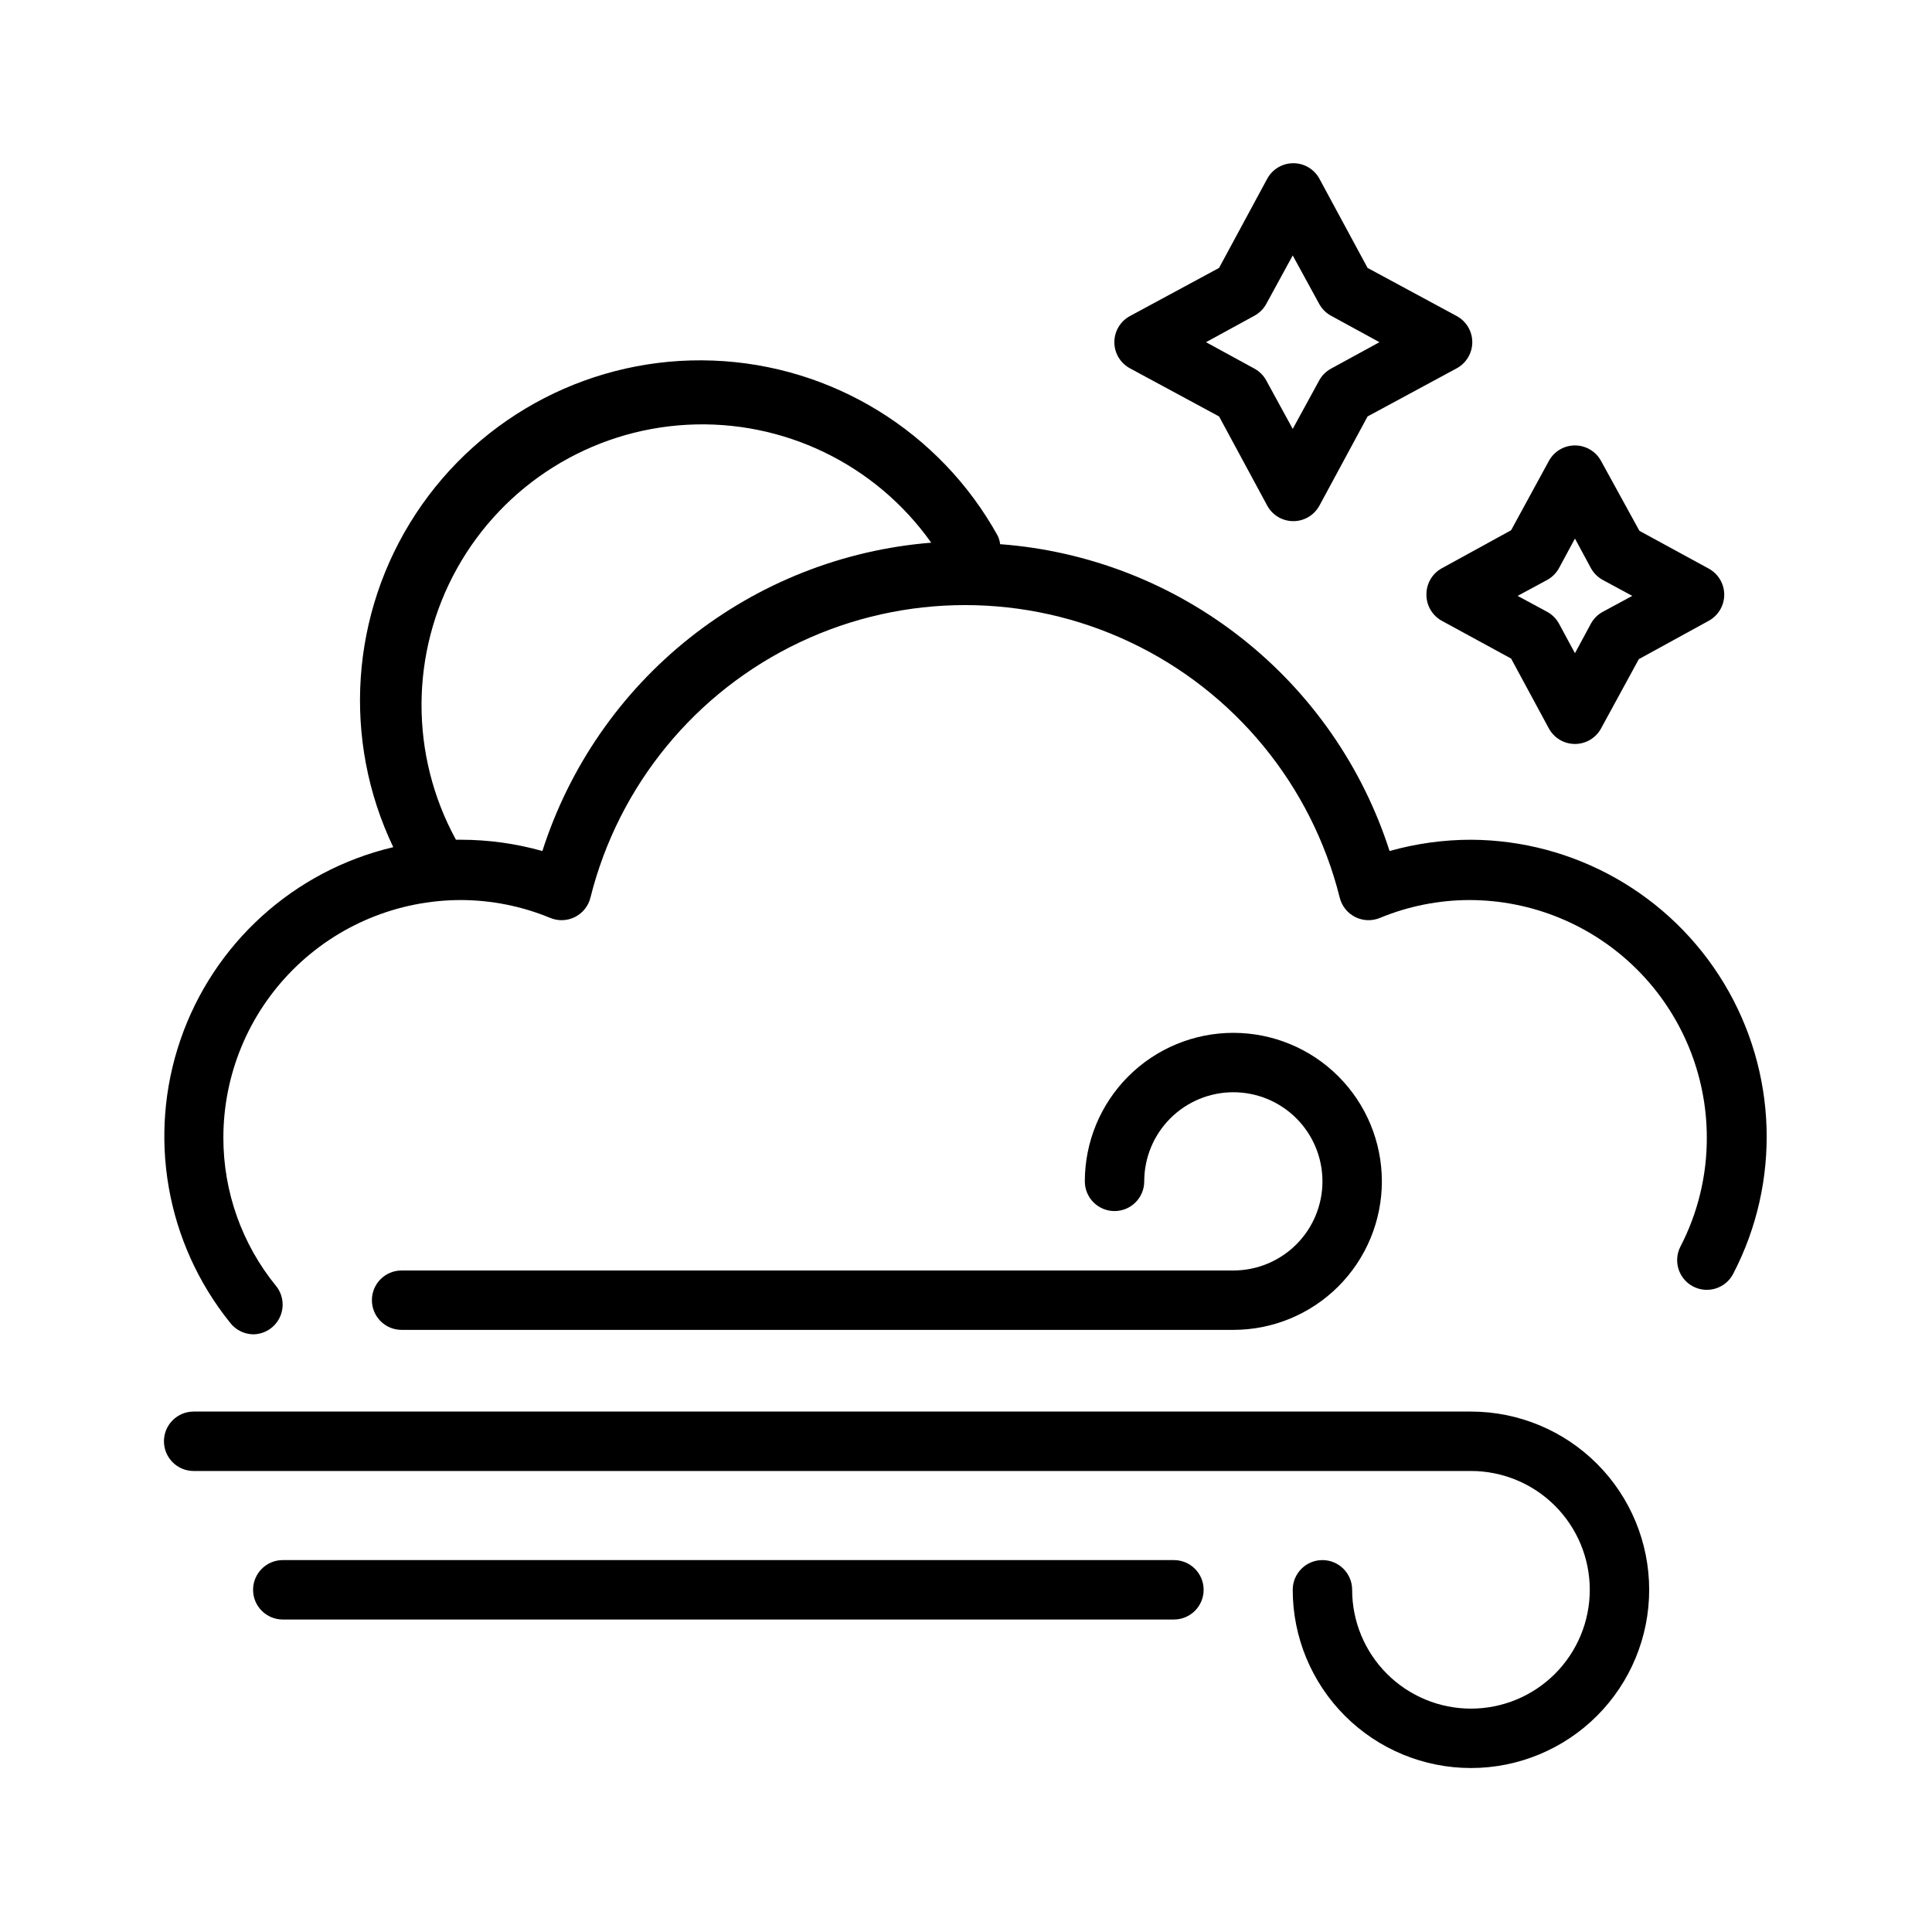
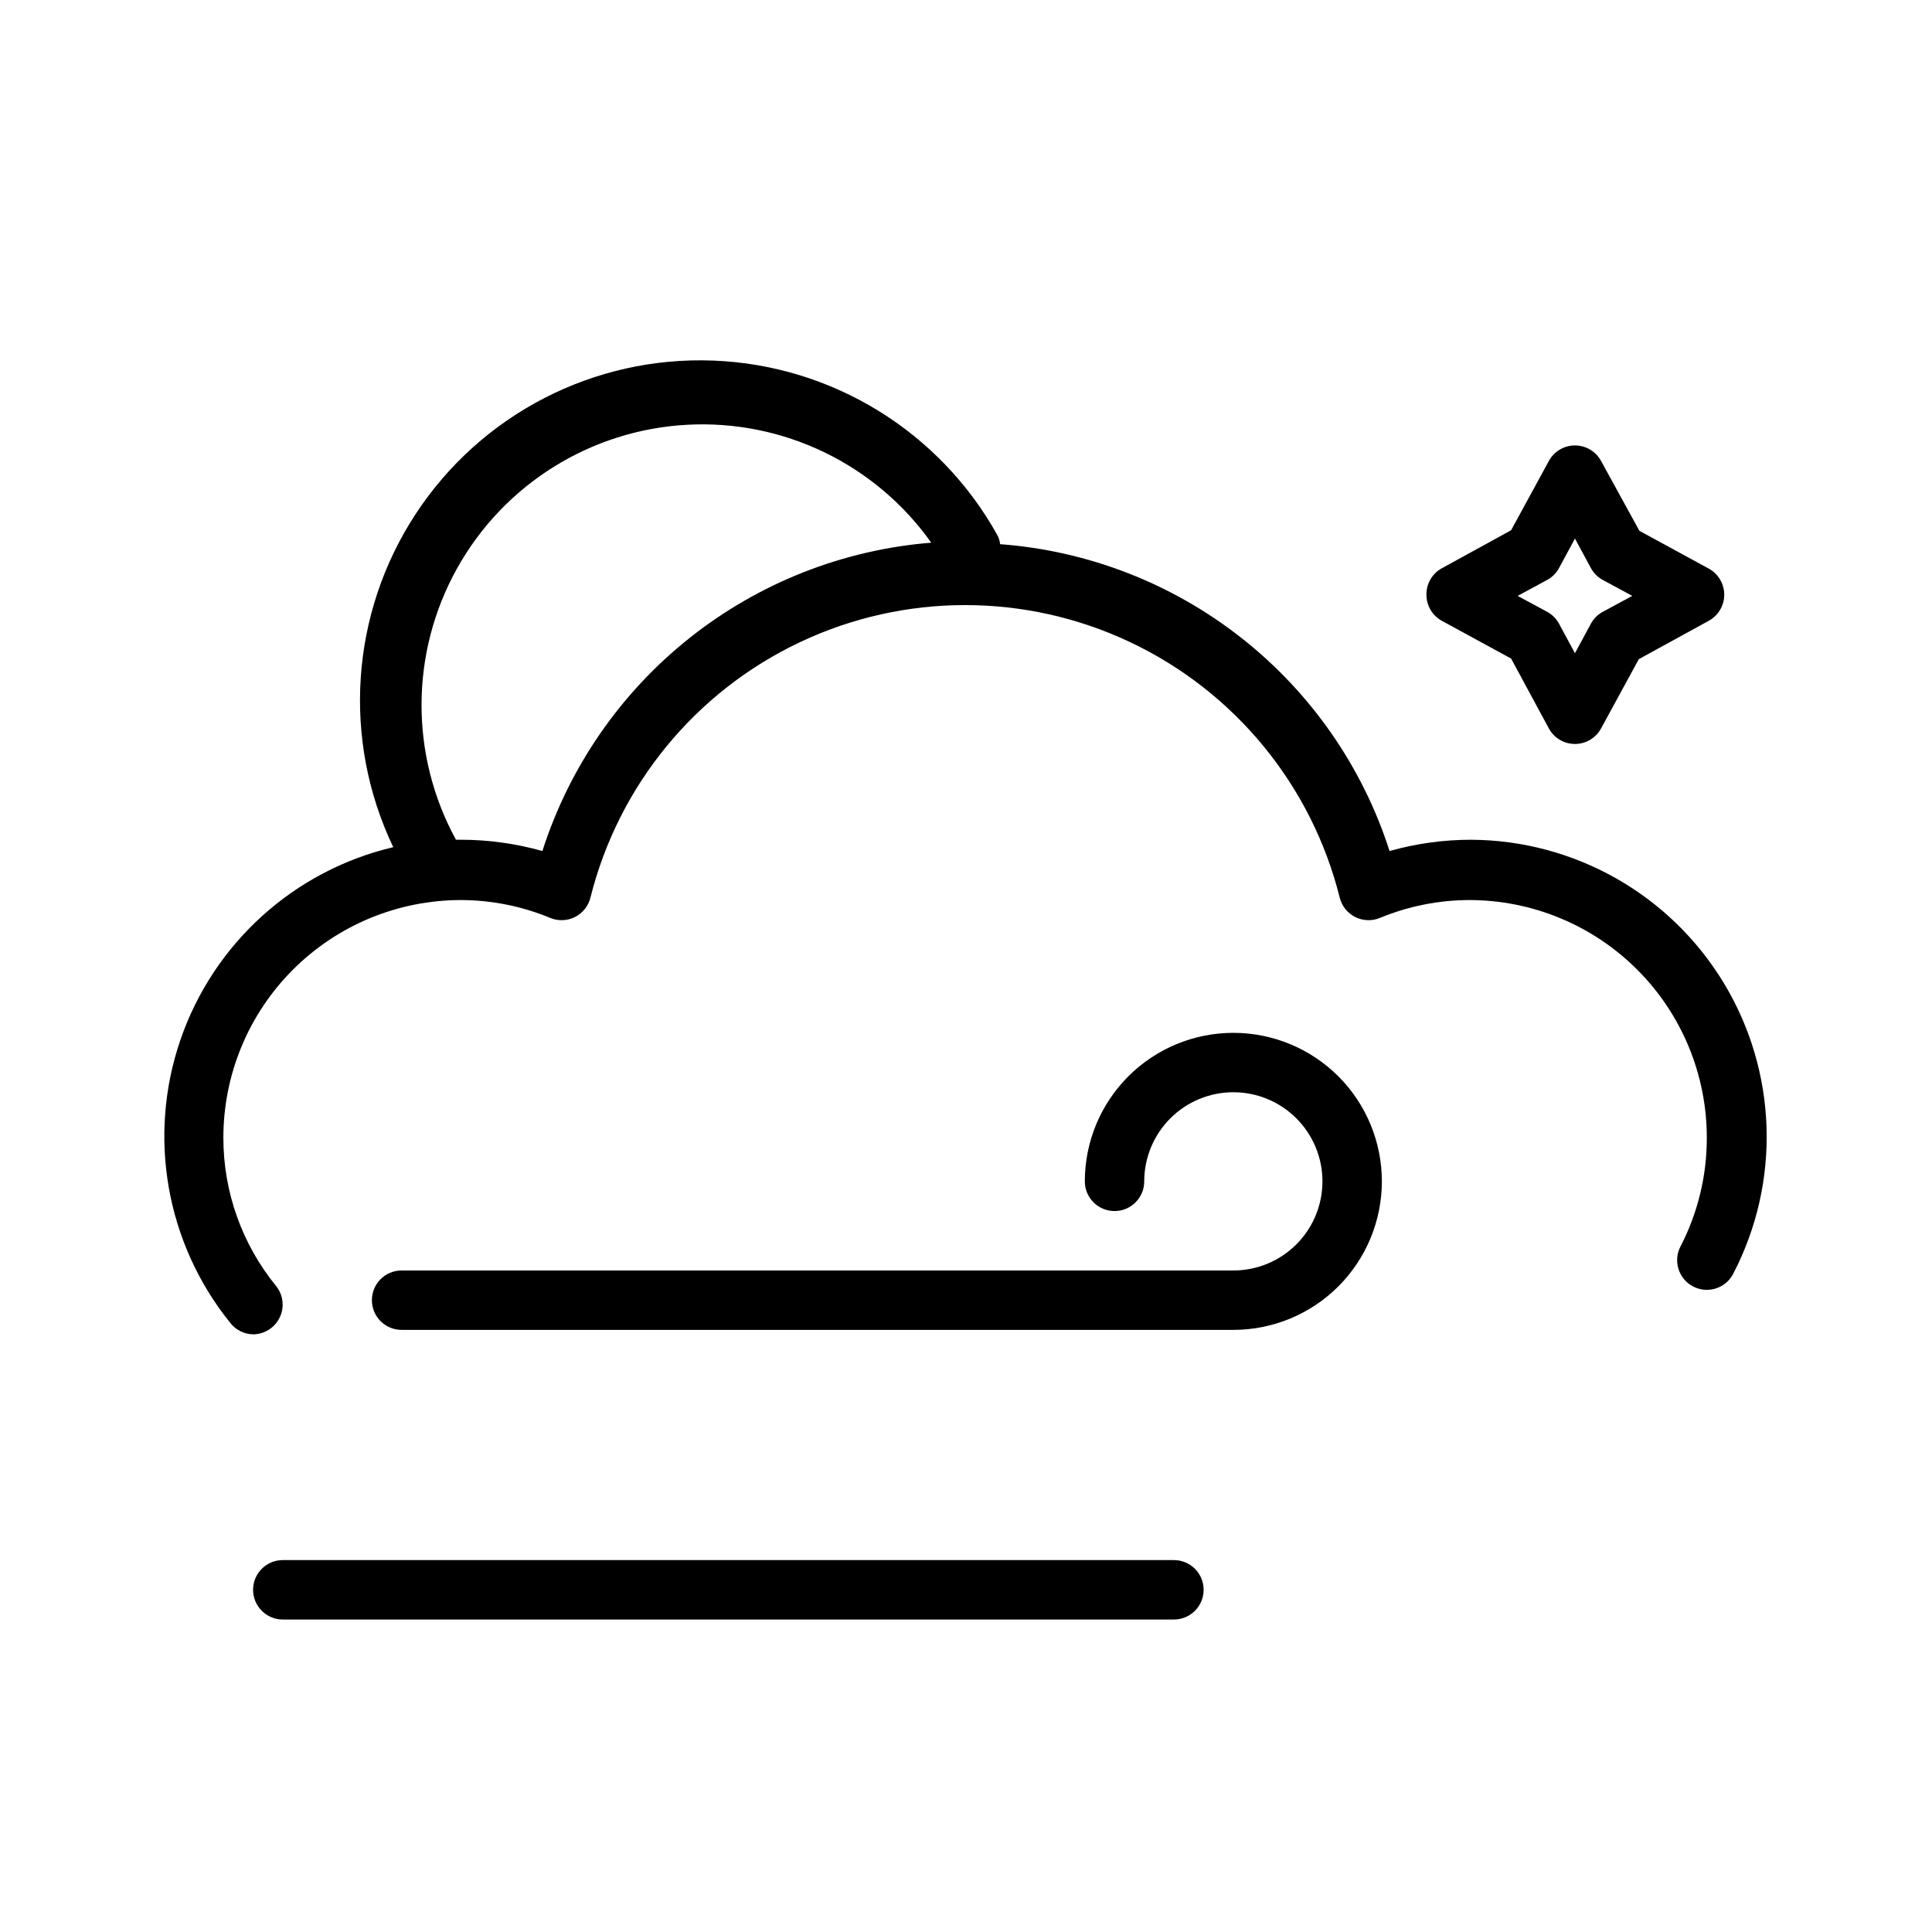
<svg xmlns="http://www.w3.org/2000/svg" fill="#000000" width="800px" height="800px" version="1.1" viewBox="144 144 512 512">
  <g>
-     <path d="m533.82 366.54c-7.293 0.004-14.551 1.012-21.57 2.992-7.156-22.285-20.801-41.93-39.188-56.414-18.383-14.488-40.672-23.16-64.016-24.906-0.09-0.762-0.301-1.508-0.629-2.203-15.277-27.629-43.891-45.25-75.438-46.453-31.547-1.207-61.426 14.18-78.762 40.562-17.34 26.379-19.617 59.91-5.996 88.391-26.312 6.199-47.605 25.465-56.395 51.031-8.789 25.566-3.844 53.852 13.098 74.918 1.453 1.941 3.719 3.102 6.141 3.152 3.012-0.016 5.75-1.746 7.055-4.457 1.309-2.715 0.953-5.934-0.914-8.297-9.078-11.109-14.027-25.016-14.012-39.359 0-16.703 6.633-32.723 18.445-44.531 11.809-11.812 27.828-18.445 44.531-18.445 8.102 0.023 16.125 1.625 23.613 4.723 2.133 0.895 4.551 0.809 6.613-0.238 2.059-1.047 3.559-2.945 4.094-5.195 7.449-29.715 27.82-54.535 55.516-67.633 27.695-13.098 59.805-13.098 87.5 0 27.699 13.098 48.07 37.918 55.516 67.633 0.539 2.25 2.035 4.148 4.098 5.195 2.062 1.047 4.477 1.133 6.609 0.238 7.488-3.098 15.512-4.699 23.617-4.723 16.703 0 32.719 6.633 44.531 18.445 11.809 11.809 18.445 27.828 18.445 44.531 0.027 10.055-2.375 19.965-7.008 28.891-1.953 3.848-0.445 8.555 3.387 10.547 1.855 0.965 4.019 1.148 6.016 0.516 1.992-0.637 3.652-2.039 4.609-3.902 12.648-24.348 11.707-53.523-2.484-77.008-14.191-23.48-39.586-37.879-67.023-38zm-246.08 2.992h-0.004c-7.019-1.98-14.273-2.988-21.566-2.992h-1.34c-12.258-22.418-12.152-49.555 0.273-71.875 12.43-22.324 35.441-36.707 60.953-38.094 25.508-1.391 49.949 10.406 64.727 31.246-23.344 1.871-45.602 10.637-63.953 25.184-18.348 14.551-31.953 34.227-39.094 56.531z" />
-     <path d="m533.82 518.08h-338.5c-4.348 0-7.871 3.523-7.871 7.871 0 4.348 3.523 7.875 7.871 7.875h338.5c8.352 0 16.359 3.316 22.266 9.223 5.902 5.902 9.223 13.914 9.223 22.266s-3.32 16.359-9.223 22.266c-5.906 5.902-13.914 9.223-22.266 9.223-8.352 0-16.363-3.32-22.266-9.223-5.906-5.906-9.223-13.914-9.223-22.266 0-4.348-3.527-7.875-7.875-7.875-4.348 0-7.871 3.527-7.871 7.875 0 12.523 4.977 24.539 13.836 33.398 8.855 8.855 20.871 13.832 33.398 13.832 12.527 0 24.539-4.977 33.398-13.832 8.855-8.859 13.832-20.875 13.832-33.398 0-12.527-4.977-24.543-13.832-33.398-8.859-8.859-20.871-13.836-33.398-13.836z" />
+     <path d="m533.82 366.54c-7.293 0.004-14.551 1.012-21.57 2.992-7.156-22.285-20.801-41.93-39.188-56.414-18.383-14.488-40.672-23.16-64.016-24.906-0.09-0.762-0.301-1.508-0.629-2.203-15.277-27.629-43.891-45.25-75.438-46.453-31.547-1.207-61.426 14.18-78.762 40.562-17.34 26.379-19.617 59.91-5.996 88.391-26.312 6.199-47.605 25.465-56.395 51.031-8.789 25.566-3.844 53.852 13.098 74.918 1.453 1.941 3.719 3.102 6.141 3.152 3.012-0.016 5.75-1.746 7.055-4.457 1.309-2.715 0.953-5.934-0.914-8.297-9.078-11.109-14.027-25.016-14.012-39.359 0-16.703 6.633-32.723 18.445-44.531 11.809-11.812 27.828-18.445 44.531-18.445 8.102 0.023 16.125 1.625 23.613 4.723 2.133 0.895 4.551 0.809 6.613-0.238 2.059-1.047 3.559-2.945 4.094-5.195 7.449-29.715 27.82-54.535 55.516-67.633 27.695-13.098 59.805-13.098 87.5 0 27.699 13.098 48.07 37.918 55.516 67.633 0.539 2.25 2.035 4.148 4.098 5.195 2.062 1.047 4.477 1.133 6.609 0.238 7.488-3.098 15.512-4.699 23.617-4.723 16.703 0 32.719 6.633 44.531 18.445 11.809 11.809 18.445 27.828 18.445 44.531 0.027 10.055-2.375 19.965-7.008 28.891-1.953 3.848-0.445 8.555 3.387 10.547 1.855 0.965 4.019 1.148 6.016 0.516 1.992-0.637 3.652-2.039 4.609-3.902 12.648-24.348 11.707-53.523-2.484-77.008-14.191-23.48-39.586-37.879-67.023-38zm-246.08 2.992c-7.019-1.98-14.273-2.988-21.566-2.992h-1.34c-12.258-22.418-12.152-49.555 0.273-71.875 12.43-22.324 35.441-36.707 60.953-38.094 25.508-1.391 49.949 10.406 64.727 31.246-23.344 1.871-45.602 10.637-63.953 25.184-18.348 14.551-31.953 34.227-39.094 56.531z" />
    <path d="m470.85 480.69h-220.42c-4.348 0-7.871 3.523-7.871 7.871s3.523 7.871 7.871 7.871h220.42c10.438 0 20.449-4.144 27.832-11.527 7.379-7.383 11.527-17.395 11.527-27.832s-4.148-20.449-11.527-27.832c-7.383-7.379-17.395-11.527-27.832-11.527-10.441 0-20.453 4.148-27.832 11.527-7.383 7.383-11.527 17.395-11.527 27.832 0 4.348 3.523 7.871 7.871 7.871s7.871-3.523 7.871-7.871c0-6.262 2.488-12.27 6.918-16.699 4.43-4.43 10.434-6.918 16.699-6.918 6.262 0 12.27 2.488 16.699 6.918 4.43 4.43 6.914 10.438 6.914 16.699 0 6.266-2.484 12.27-6.914 16.699-4.43 4.43-10.438 6.918-16.699 6.918z" />
    <path d="m455.1 557.44h-236.16c-4.348 0-7.871 3.527-7.871 7.875s3.523 7.871 7.871 7.871h236.16c4.348 0 7.875-3.523 7.875-7.871s-3.527-7.875-7.875-7.875z" />
-     <path d="m443.45 241.61 23.617 12.754 12.754 23.617-0.004-0.004c1.375 2.547 4.035 4.133 6.93 4.133 2.891 0 5.551-1.586 6.926-4.133l12.754-23.617 23.617-12.754-0.004 0.004c2.547-1.375 4.133-4.035 4.133-6.926 0-2.894-1.586-5.555-4.133-6.93l-23.617-12.754-12.754-23.617 0.004 0.004c-1.375-2.547-4.035-4.133-6.926-4.133-2.894 0-5.555 1.586-6.93 4.133l-12.754 23.617-23.617 12.754 0.004-0.004c-2.547 1.375-4.133 4.035-4.133 6.93 0 2.891 1.586 5.551 4.133 6.926zm32.984-13.934c1.328-0.723 2.422-1.816 3.148-3.148l7.004-12.832 7.008 12.832c0.723 1.332 1.816 2.426 3.148 3.148l12.832 7.008-12.832 7.008v-0.004c-1.332 0.727-2.426 1.82-3.148 3.148l-7.008 12.832-7.008-12.832h0.004c-0.727-1.328-1.82-2.422-3.148-3.148l-12.832-7.004z" />
    <path d="m522.02 301.6c-0.008 2.887 1.562 5.543 4.094 6.93l18.344 9.996 9.996 18.5c1.371 2.543 4.031 4.133 6.926 4.133s5.555-1.59 6.926-4.133l9.996-18.344 18.504-10.152c2.543-1.375 4.133-4.035 4.133-6.93 0-2.894-1.59-5.551-4.133-6.926l-18.344-9.996-10.156-18.5c-1.371-2.547-4.031-4.133-6.926-4.133s-5.555 1.586-6.926 4.133l-9.996 18.344-18.504 10.152c-2.469 1.426-3.973 4.074-3.934 6.926zm32.039-3.934c1.289-0.719 2.356-1.781 3.07-3.07l4.25-7.871 4.25 7.871c0.715 1.289 1.781 2.352 3.07 3.07l7.871 4.25-7.871 4.25c-1.289 0.715-2.356 1.777-3.07 3.07l-4.25 7.871-4.25-7.871c-0.715-1.293-1.781-2.356-3.07-3.07l-7.871-4.25z" />
  </g>
</svg>